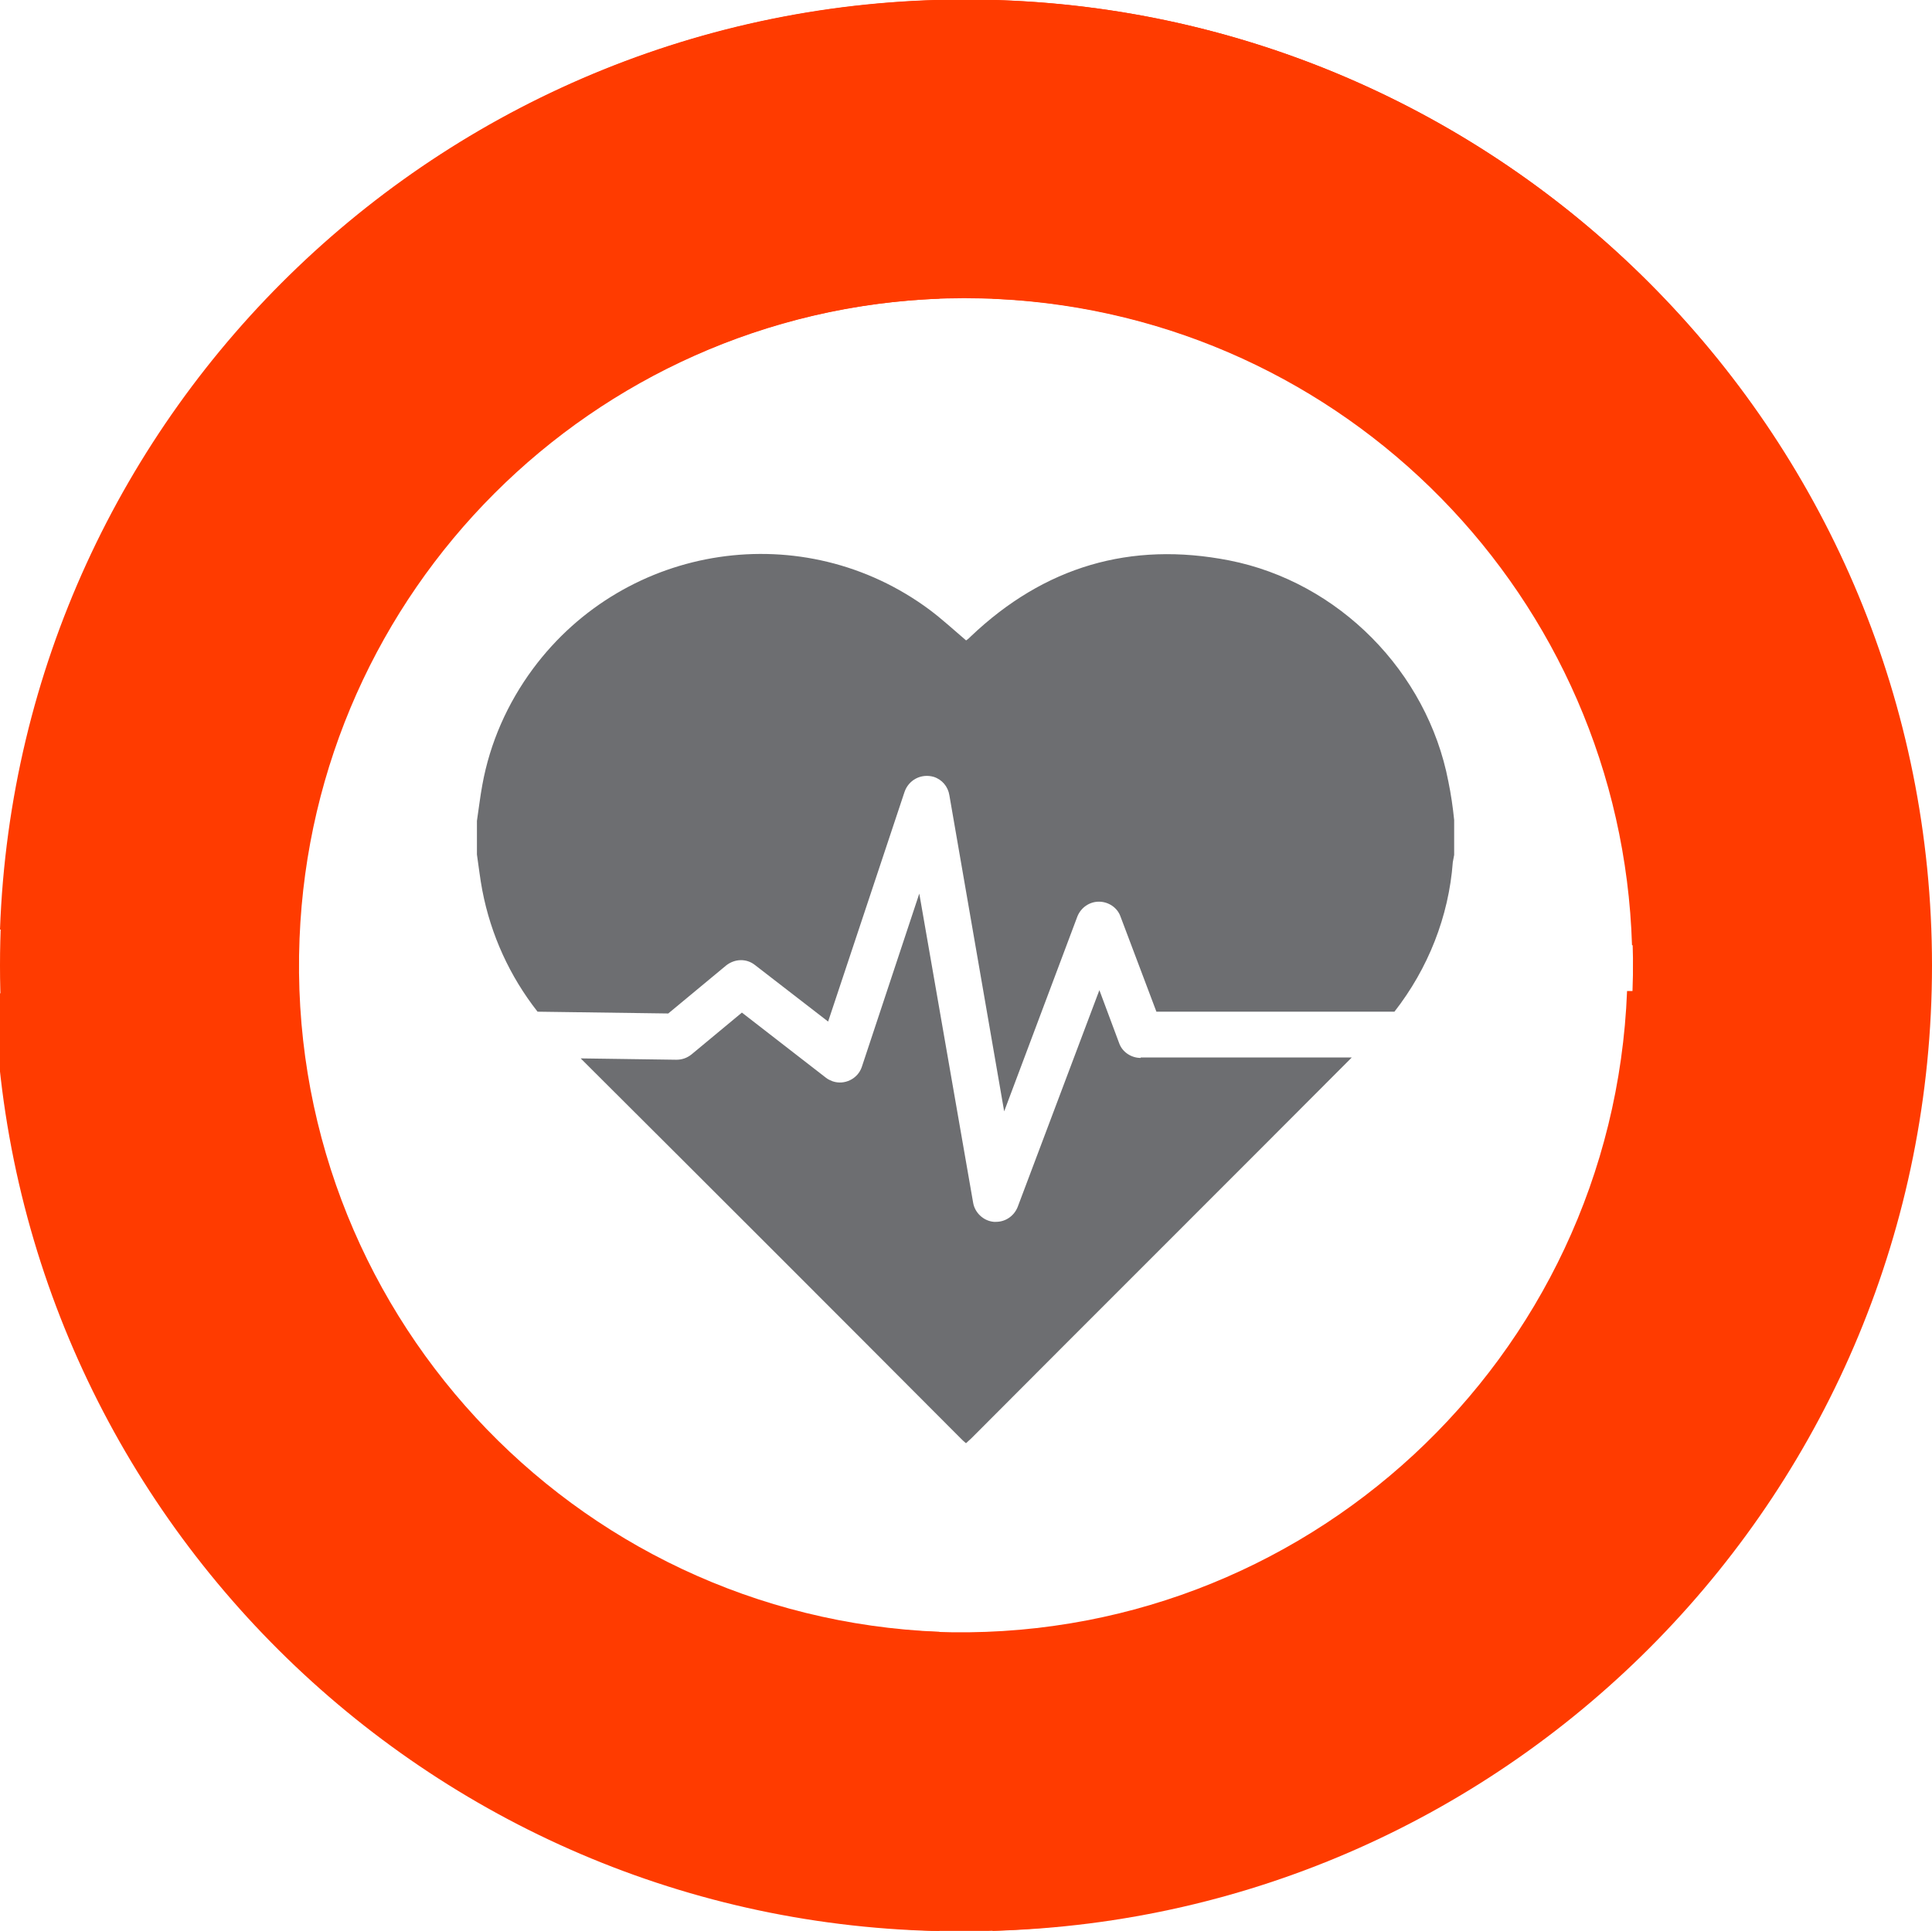
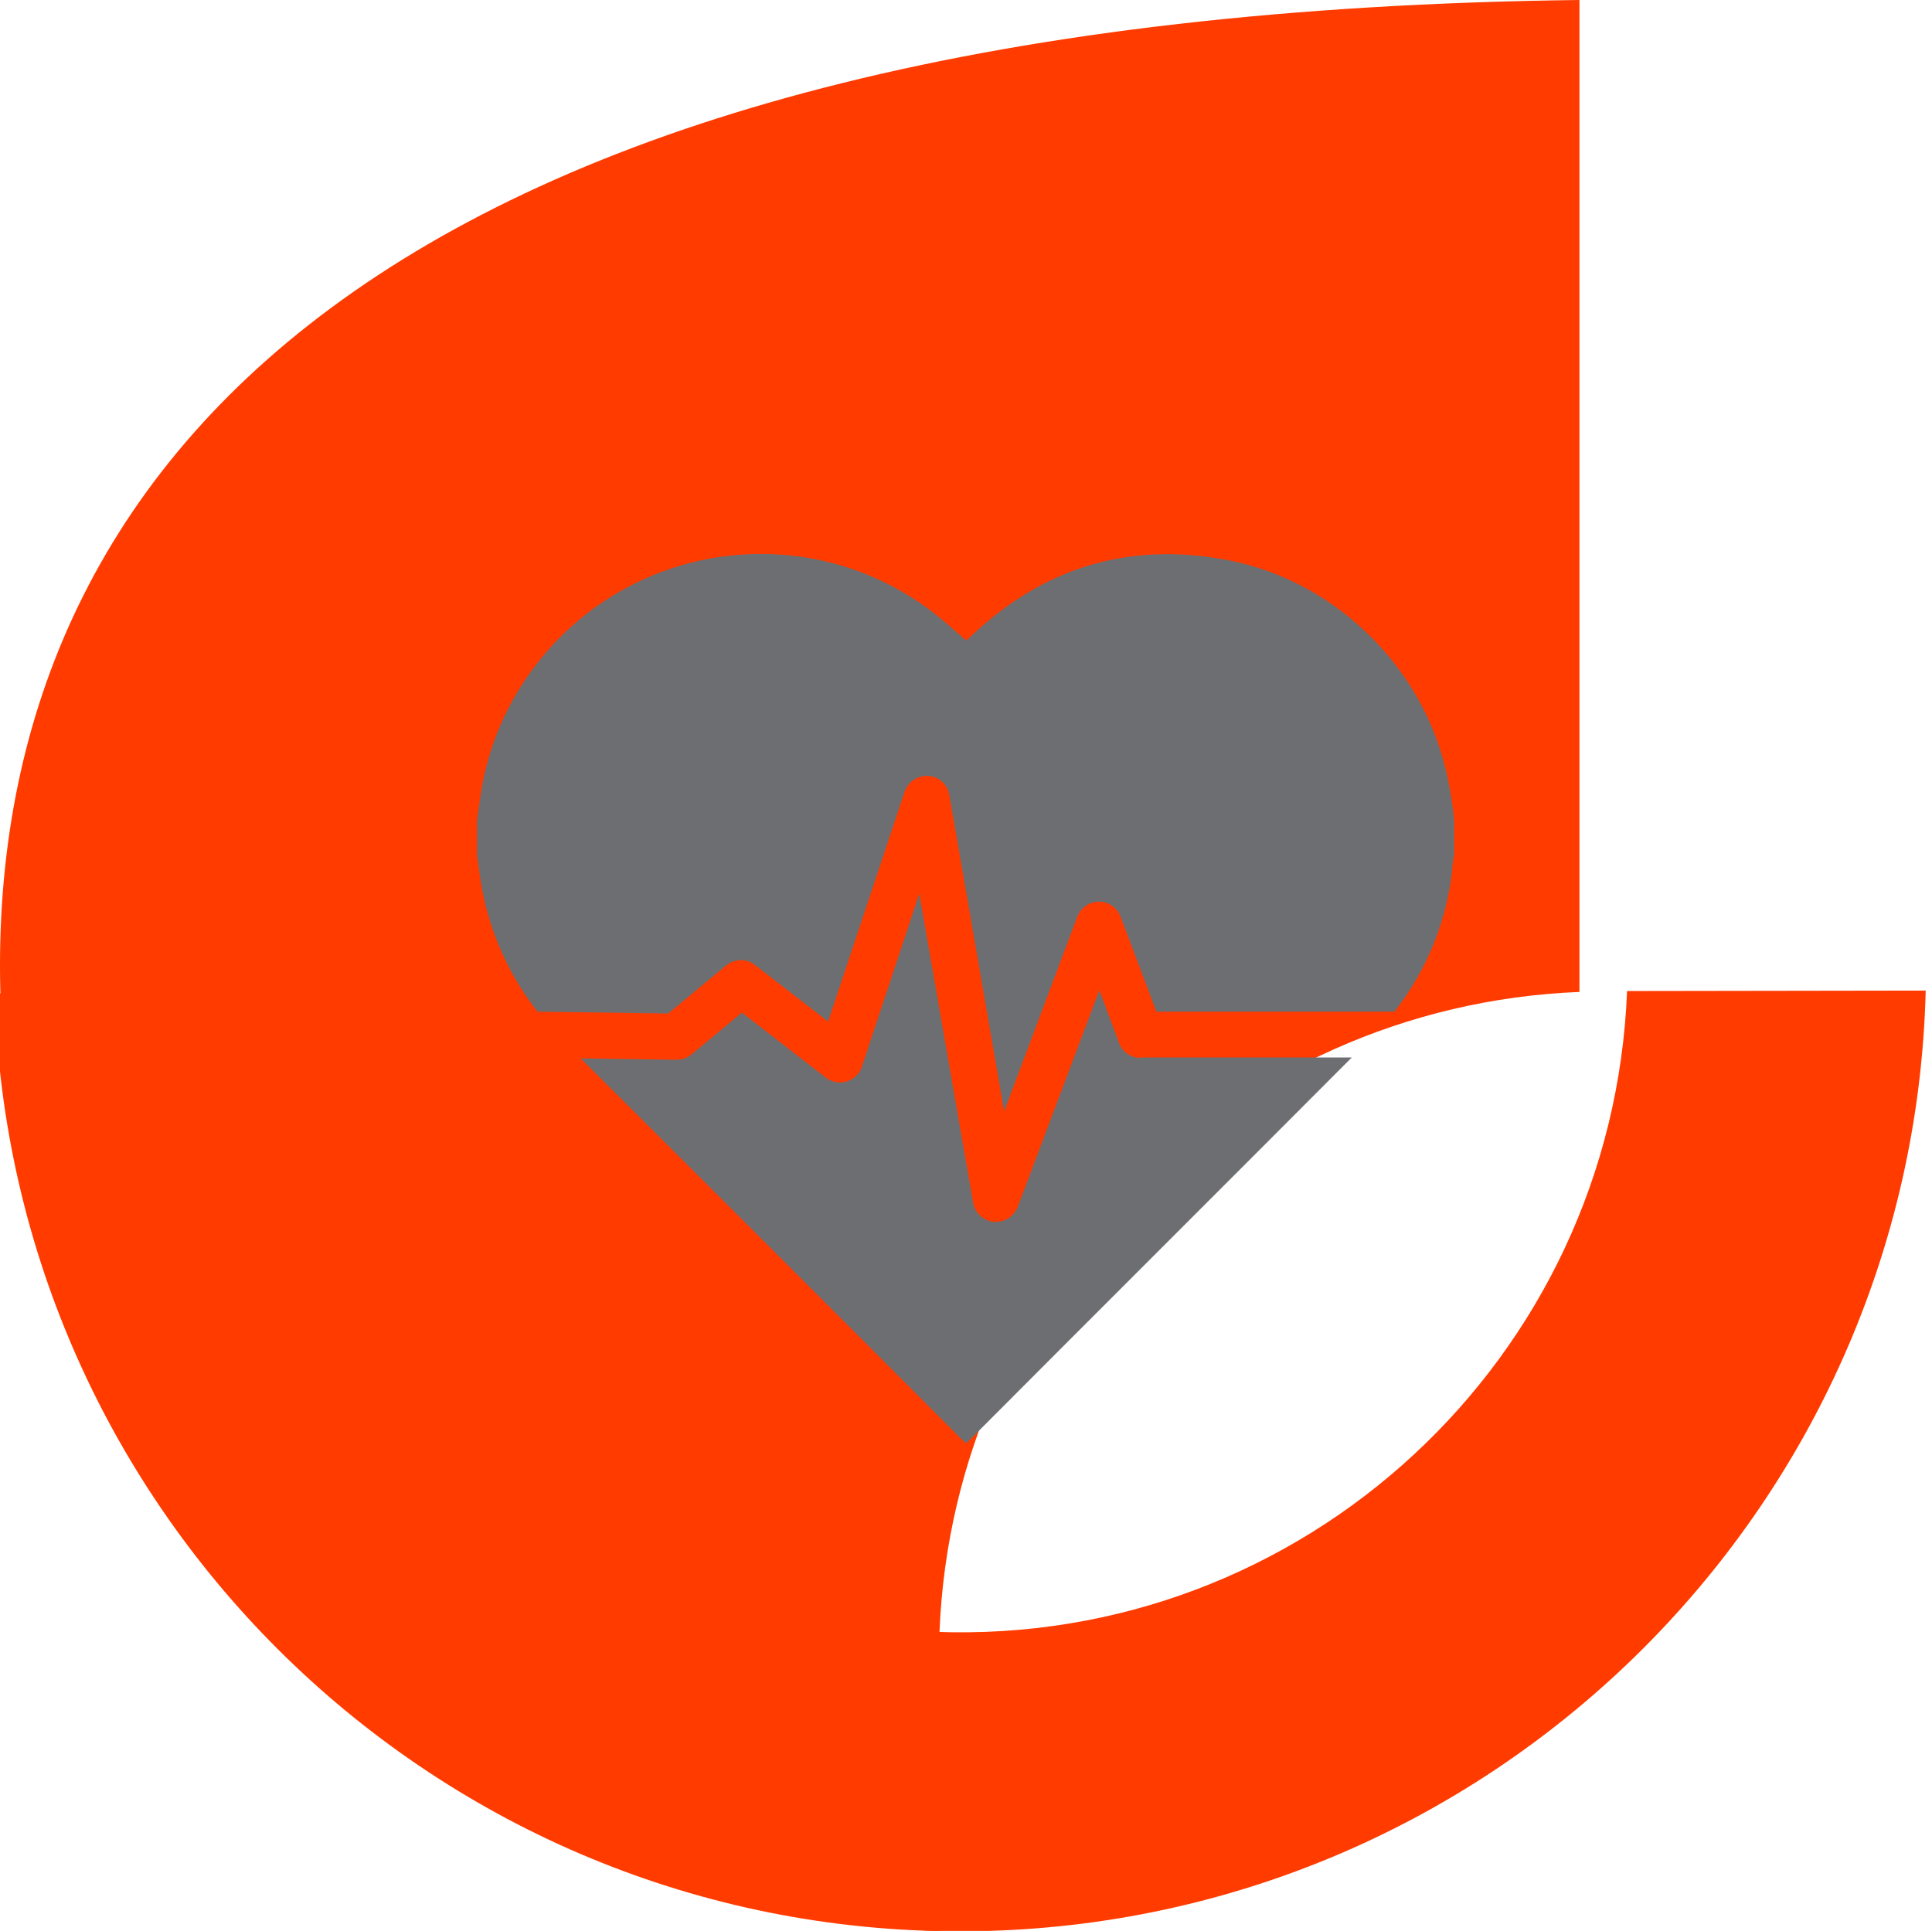
<svg xmlns="http://www.w3.org/2000/svg" version="1.1" id="Layer_1" x="0px" y="0px" viewBox="0 0 430.2 430" style="enable-background:new 0 0 430.2 430;" xml:space="preserve">
  <style type="text/css">
	.st0{fill:#FF3B00;}
	.st1{fill:#6D6E71;}
</style>
-   <path class="st0" d="M221,0v66.5C303,69.8,366.8,139,363.5,221c-3.1,77.4-65.1,139.4-142.5,142.5V430  c116.1-3.1,209.2-98.2,209.2-215S337,3.1,221,0z" />
-   <path class="st0" d="M209.2,363.4C127.2,360.1,63.4,291,66.7,209c3.1-77.4,65.1-139.4,142.5-142.5V0C93.1,3.1,0,98.2,0,215  s93.1,211.9,209.2,215V363.4z" />
+   <path class="st0" d="M209.2,363.4c3.1-77.4,65.1-139.4,142.5-142.5V0C93.1,3.1,0,98.2,0,215  s93.1,211.9,209.2,215V363.4z" />
  <path class="st1" d="M254,235.6c-2.1,0-4.1-1.3-4.8-3.3l-4.4-11.8l-18.2,48.3c-0.8,2-2.7,3.3-4.8,3.3h-0.5c-2.3-0.2-4.2-2-4.6-4.2  l-12-68.9l-12.8,38.6c-0.9,2.7-3.9,4.1-6.5,3.2c-0.5-0.2-1-0.4-1.5-0.8l-18.7-14.5l-11.2,9.3c-1,0.8-2.1,1.2-3.4,1.2l-21.3-0.3  c28.3,28.2,56.5,56.4,84.6,84.6c0.4,0.4,0.7,0.7,1.2,1.1c0.4-0.4,0.8-0.7,1.2-1.1c28.2-28.3,56.5-56.5,84.7-84.8H254z" />
  <path class="st1" d="M322.5,174c-4.7-24.4-24.4-44.4-48.8-49.2c-22-4.3-41.2,1.4-57.5,16.9c-0.3,0.3-0.6,0.6-0.9,0.8  c-0.1,0.1-0.2,0.1-0.2,0.1c-2.7-2.3-5.3-4.7-8.1-6.8c-28-20.8-67.5-14.9-88.3,13.1c-5.7,7.7-9.6,16.5-11.3,25.9  c-0.5,2.7-0.8,5.4-1.2,8v7.5c0.4,2.7,0.7,5.4,1.2,8c1.9,9.9,6.1,19.1,12.3,27l29.1,0.4l12.9-10.7c1.9-1.5,4.5-1.6,6.4-0.1l16.3,12.6  l17-51.1c0.9-2.7,3.7-4.2,6.5-3.4c1.9,0.6,3.2,2.2,3.5,4.1l12.2,70.4l16.3-43.4c0.8-2,2.7-3.3,4.8-3.3l0,0c2.1,0,4.1,1.3,4.8,3.3  l8,21.2h53c7.5-9.6,12.1-21.2,13-33.3c0.1-0.5,0.2-1.1,0.3-1.6v-7.8C323.5,179.7,323.1,176.9,322.5,174z" />
-   <path class="st0" d="M0,207l66.5,0.6c4.1-82,73.8-145.1,155.8-141c77.3,3.9,138.7,66.5,141.1,143.9l66.6,0.6  C428,95.1,333.9,1,217-0.1S4.2,91,0,207z" />
  <path class="st0" d="M428.8,220.6l-66.5,0.1c-3.2,82-72.2,145.9-154.2,142.7c-77.4-3-139.5-64.9-142.7-142.3l-66.6,0.1  c3.3,116.1,98.5,209.1,215.3,208.9C331,429.9,425.9,336.6,428.8,220.6z" />
</svg>